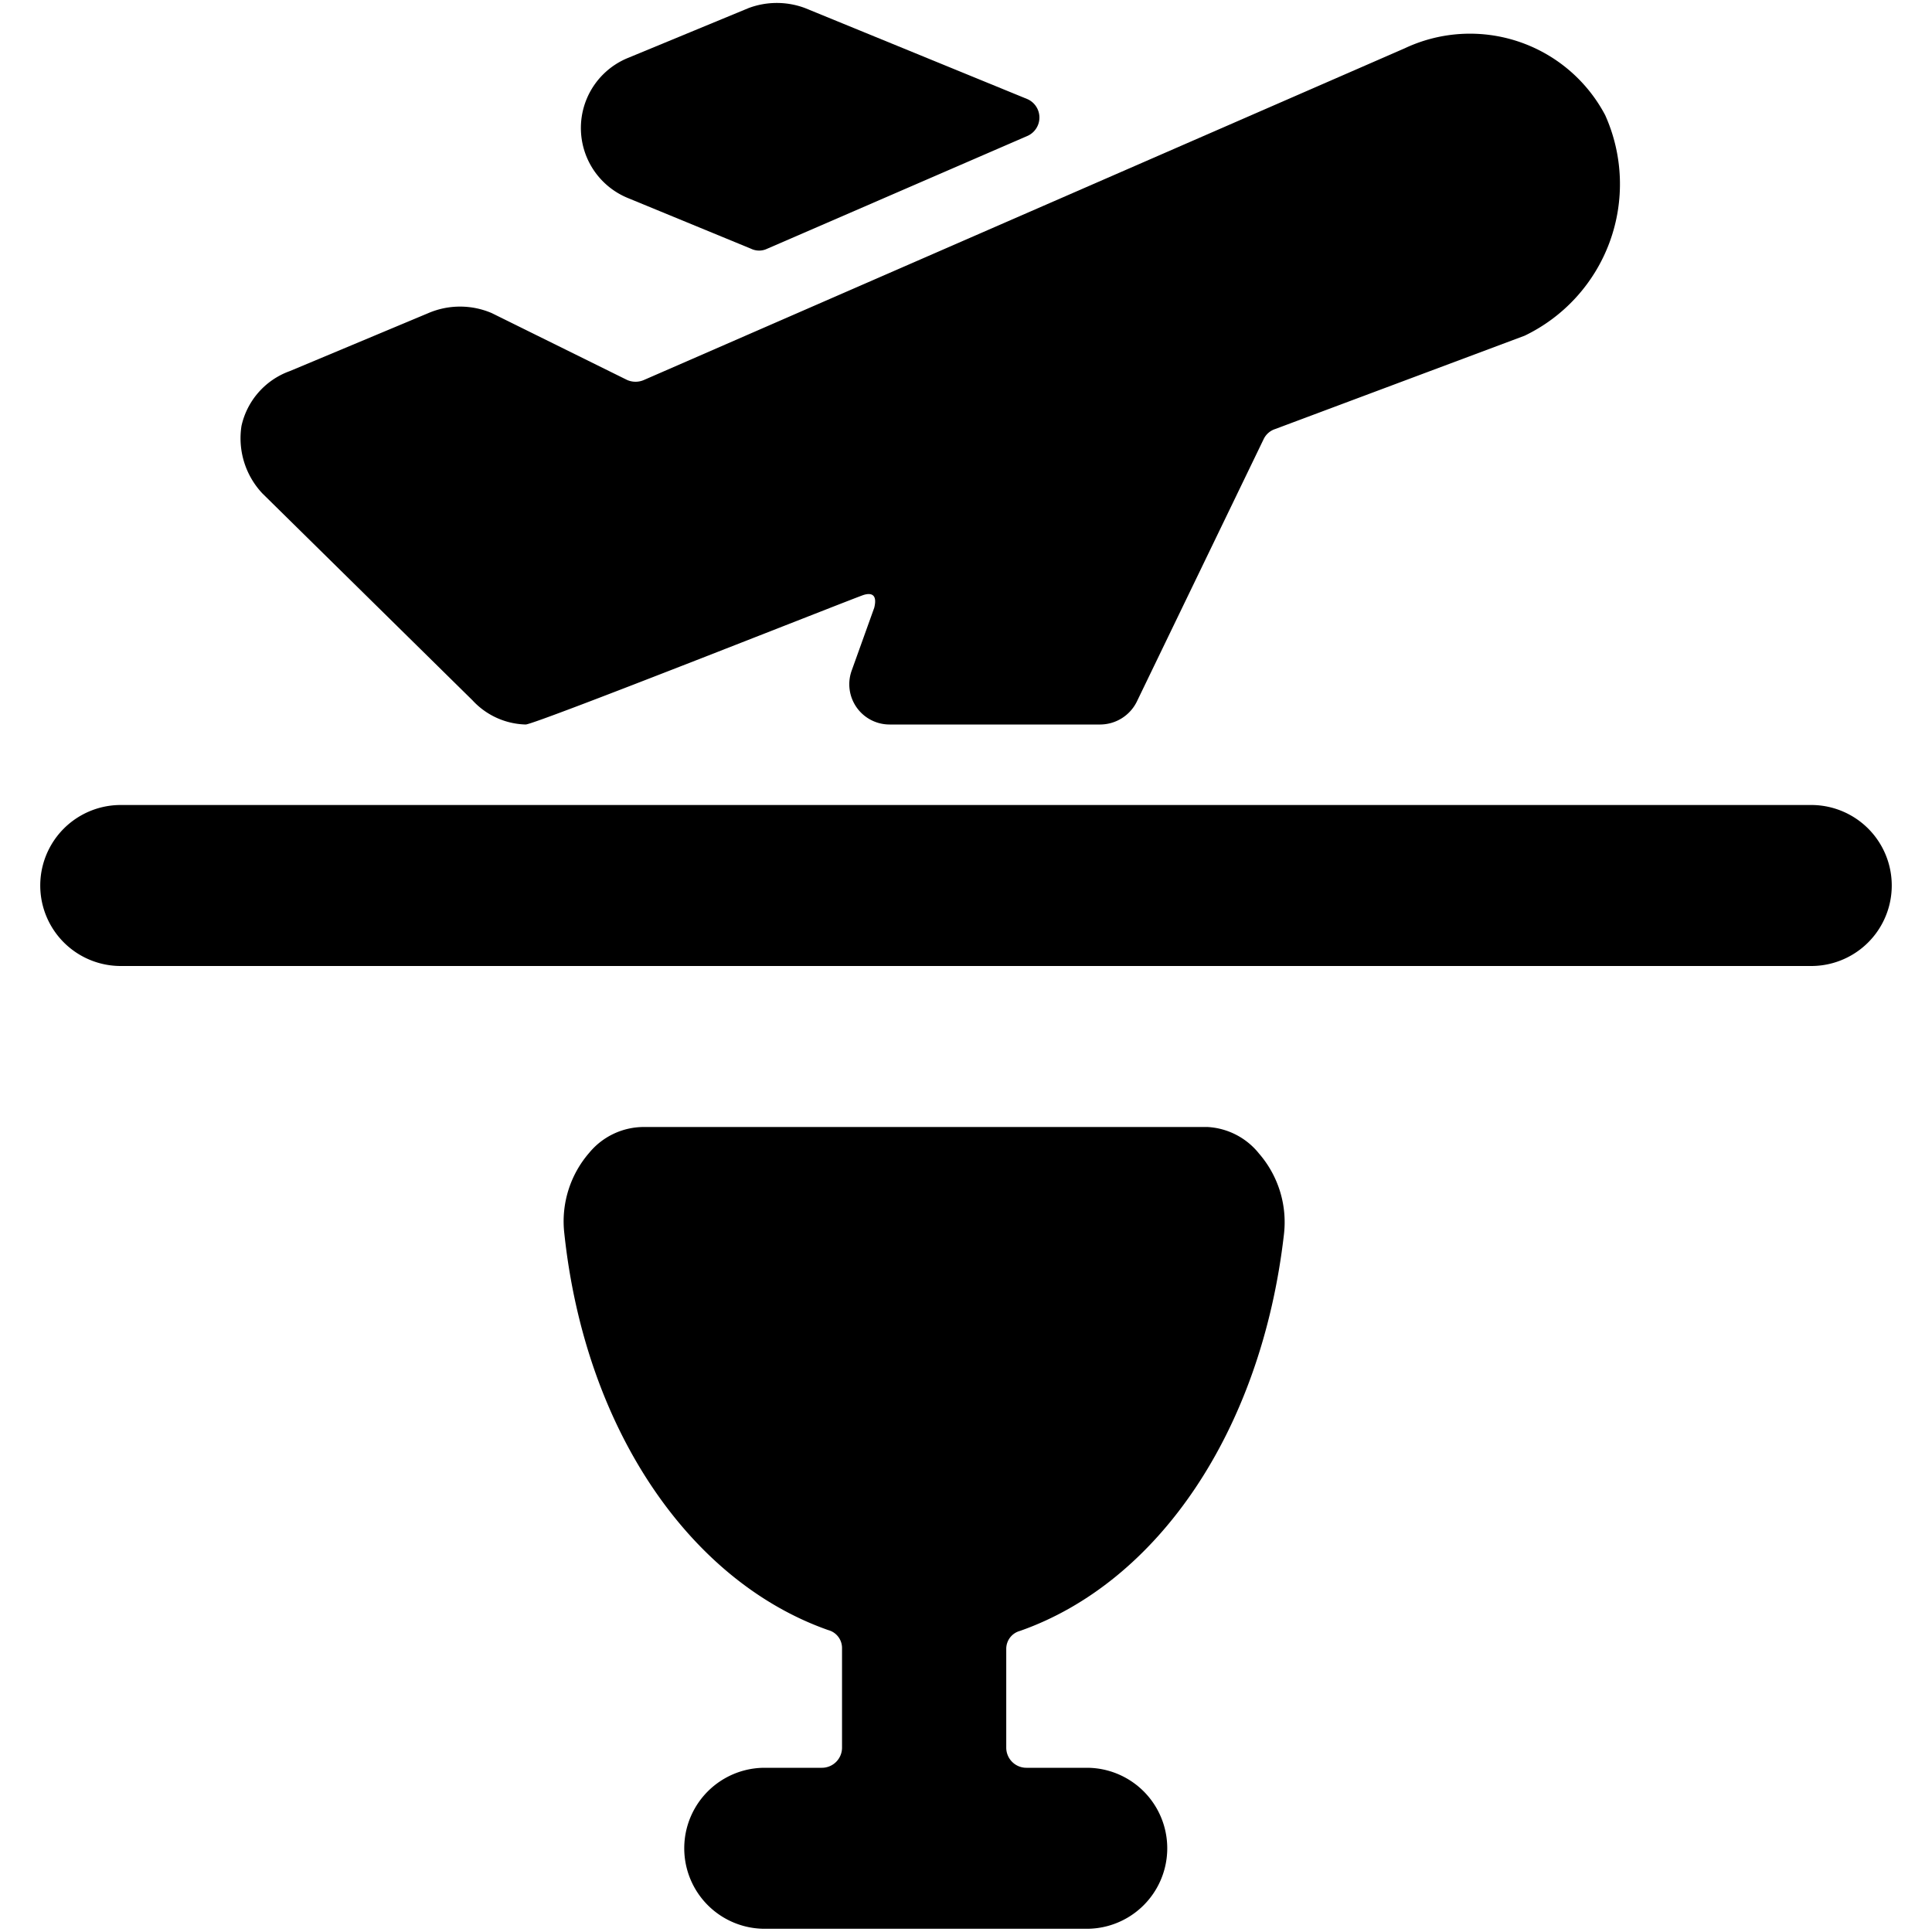
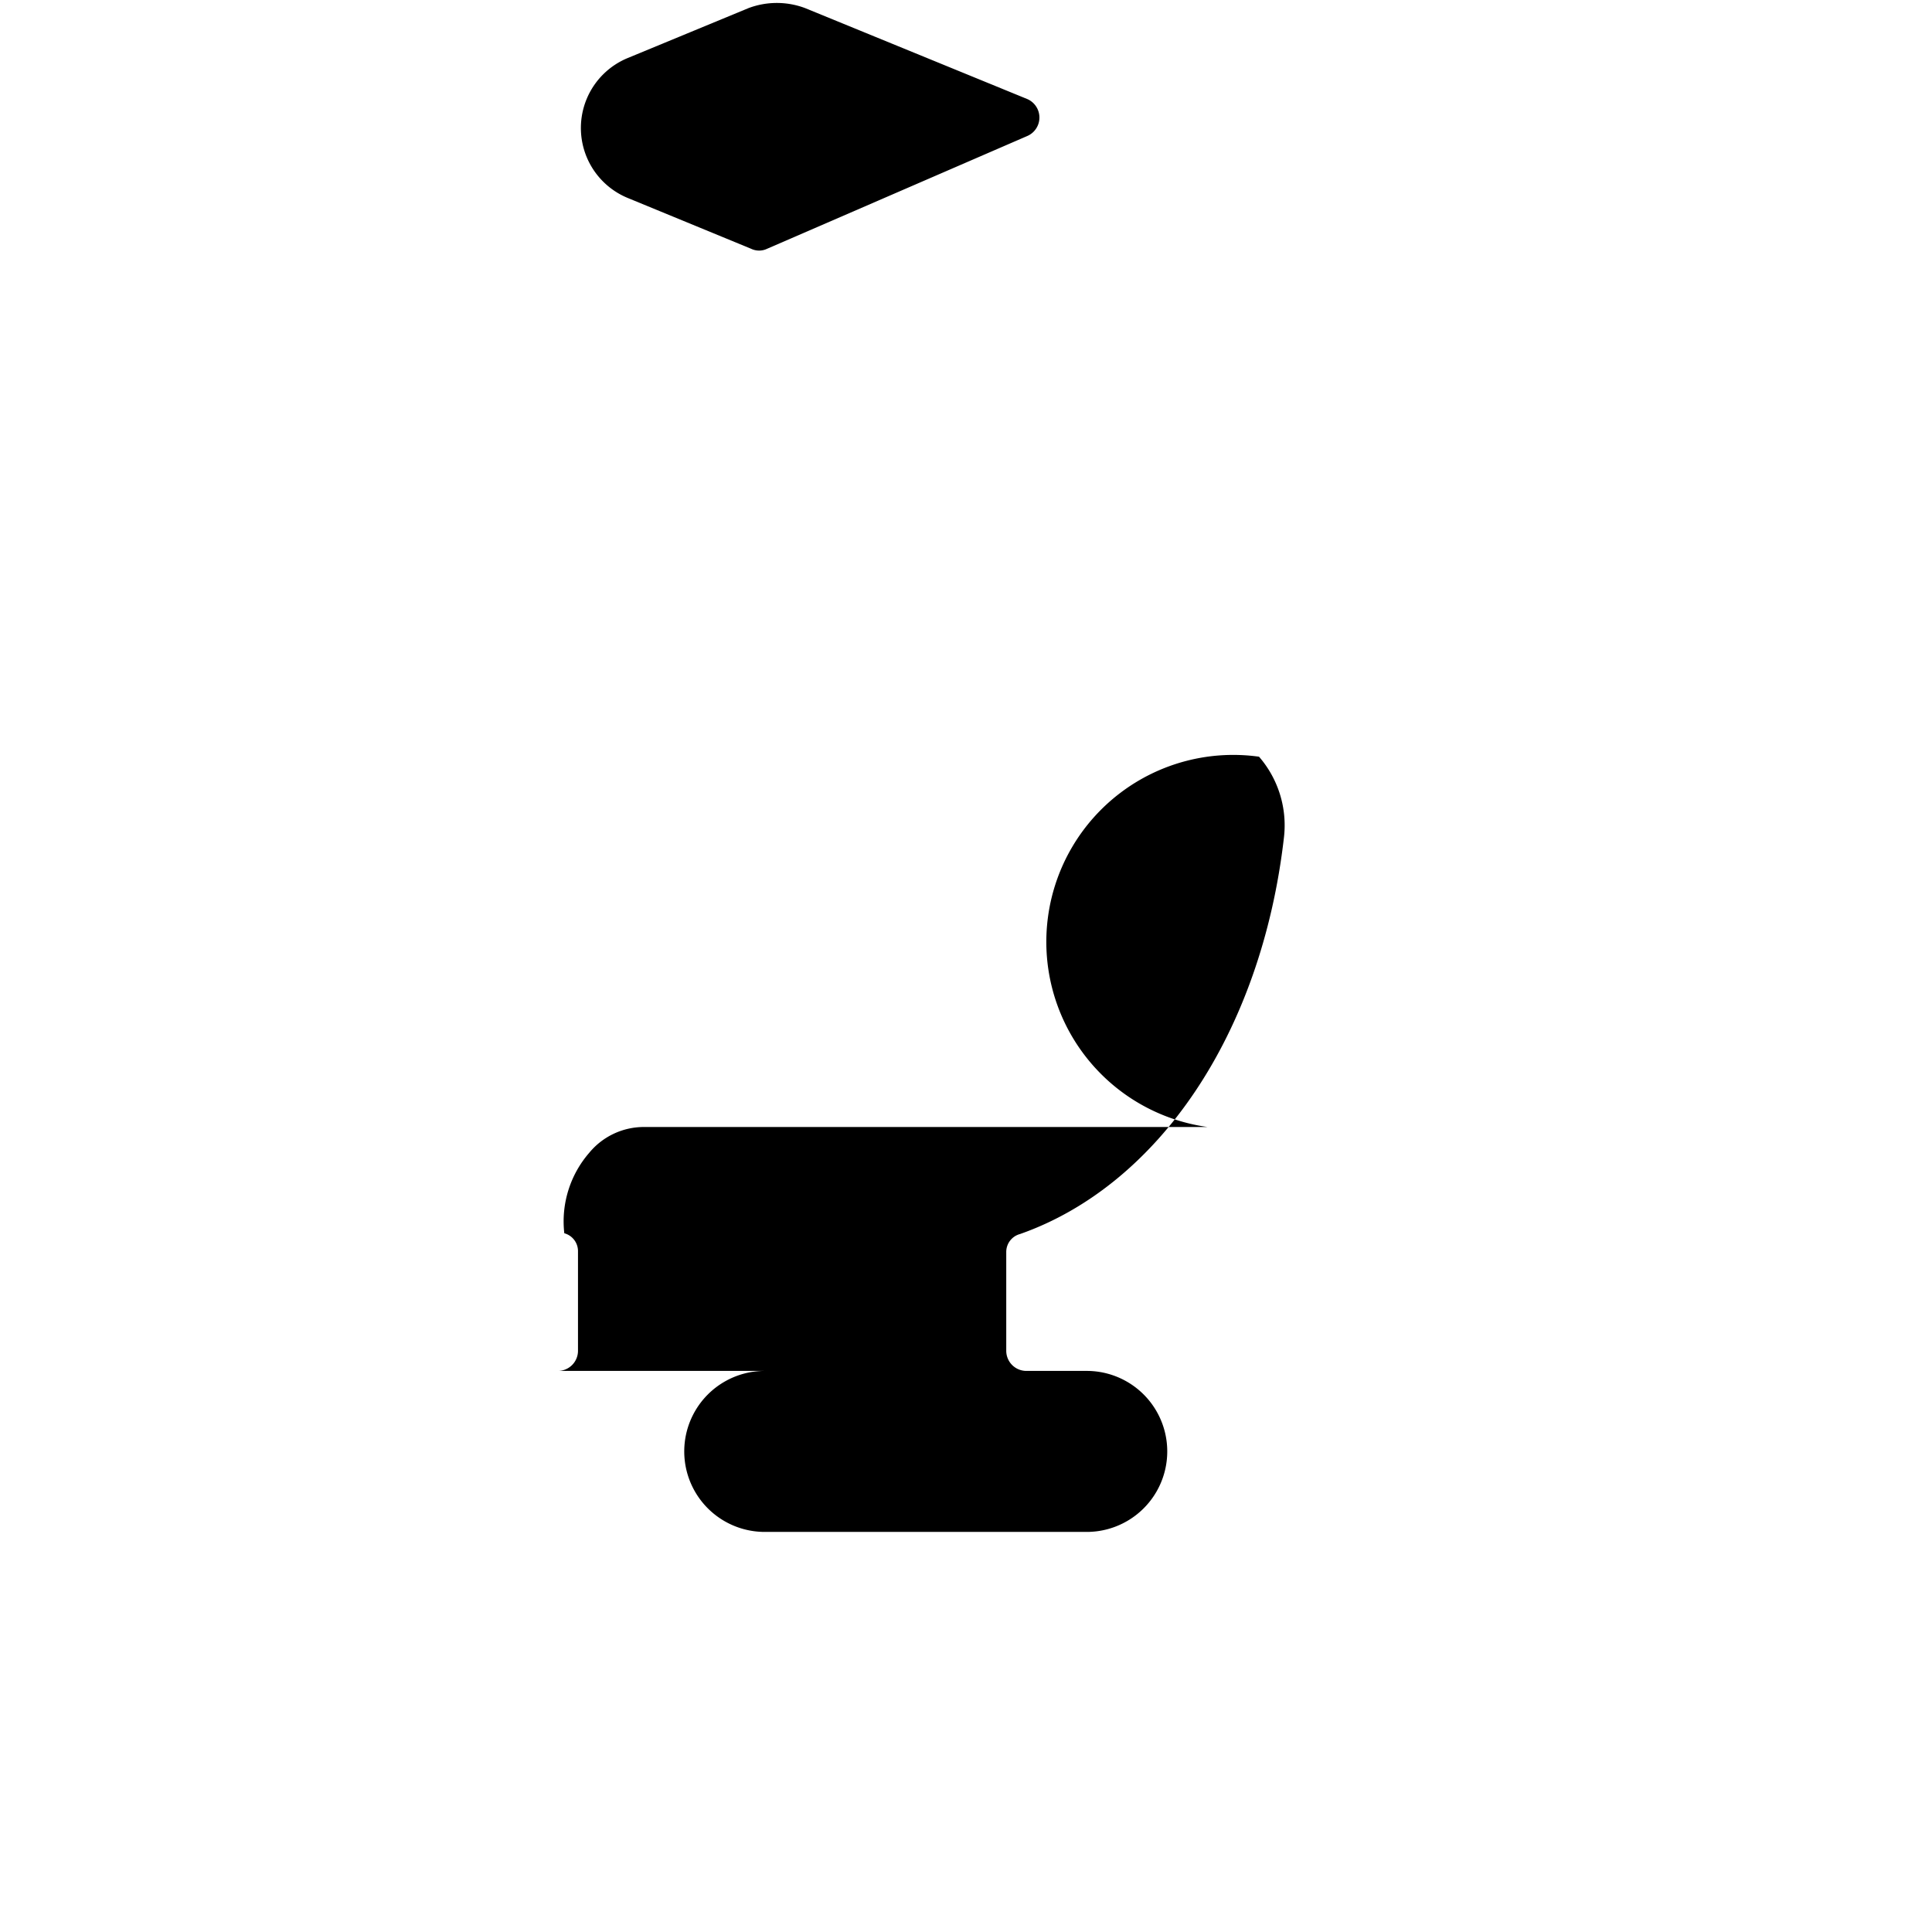
<svg xmlns="http://www.w3.org/2000/svg" viewBox="0 0 24 24">
  <g>
    <path d="m7.8 2.46 1.53 0.63a0.23 0.23 0 0 0 0.2 0l3.23 -1.4a0.25 0.25 0 0 0 0 -0.46L10 0.1a1 1 0 0 0 -0.7 0L7.8 0.72a0.94 0.94 0 0 0 0 1.74Z" fill="#000000" stroke-width="1" />
-     <path d="M5.87 8.7a0.93 0.93 0 0 0 0.66 0.3c0.12 0 4.1 -1.58 4.2 -1.61s0.17 0 0.13 0.16l-0.28 0.78a0.5 0.5 0 0 0 0.47 0.67h2.62a0.51 0.51 0 0 0 0.45 -0.28l1.58 -3.27a0.24 0.24 0 0 1 0.14 -0.12l3.1 -1.16a2.09 2.09 0 0 0 1 -2.74A1.9 1.9 0 0 0 17.45 0.6L8 4.72a0.26 0.26 0 0 1 -0.21 0l-1.68 -0.83a1 1 0 0 0 -0.79 0l-1.72 0.72a0.94 0.94 0 0 0 -0.6 0.68 1 1 0 0 0 0.26 0.84Z" fill="#000000" stroke-width="1" />
-     <path d="M22.5 10h-21a1 1 0 0 0 0 2h21a1 1 0 0 0 0 -2Z" fill="#000000" stroke-width="1" />
-     <path d="M15 14H8a0.88 0.88 0 0 0 -0.68 0.32 1.3 1.3 0 0 0 -0.31 1c0.26 2.45 1.57 4.33 3.28 4.93a0.23 0.23 0 0 1 0.17 0.22v1.24a0.25 0.25 0 0 1 -0.25 0.25H9.5a1 1 0 0 0 0 2h4a1 1 0 0 0 0 -2h-0.75a0.25 0.25 0 0 1 -0.25 -0.25v-1.23a0.23 0.23 0 0 1 0.17 -0.22c1.71 -0.6 3 -2.48 3.28 -4.93a1.3 1.3 0 0 0 -0.31 -1A0.88 0.88 0 0 0 15 14Z" fill="#000000" stroke-width="1" />
+     <path d="M15 14H8a0.88 0.88 0 0 0 -0.68 0.32 1.3 1.3 0 0 0 -0.31 1a0.23 0.23 0 0 1 0.17 0.22v1.24a0.25 0.25 0 0 1 -0.25 0.25H9.5a1 1 0 0 0 0 2h4a1 1 0 0 0 0 -2h-0.75a0.25 0.25 0 0 1 -0.25 -0.25v-1.23a0.23 0.23 0 0 1 0.17 -0.22c1.71 -0.6 3 -2.48 3.28 -4.93a1.3 1.3 0 0 0 -0.31 -1A0.88 0.88 0 0 0 15 14Z" fill="#000000" stroke-width="1" />
  </g>
</svg>